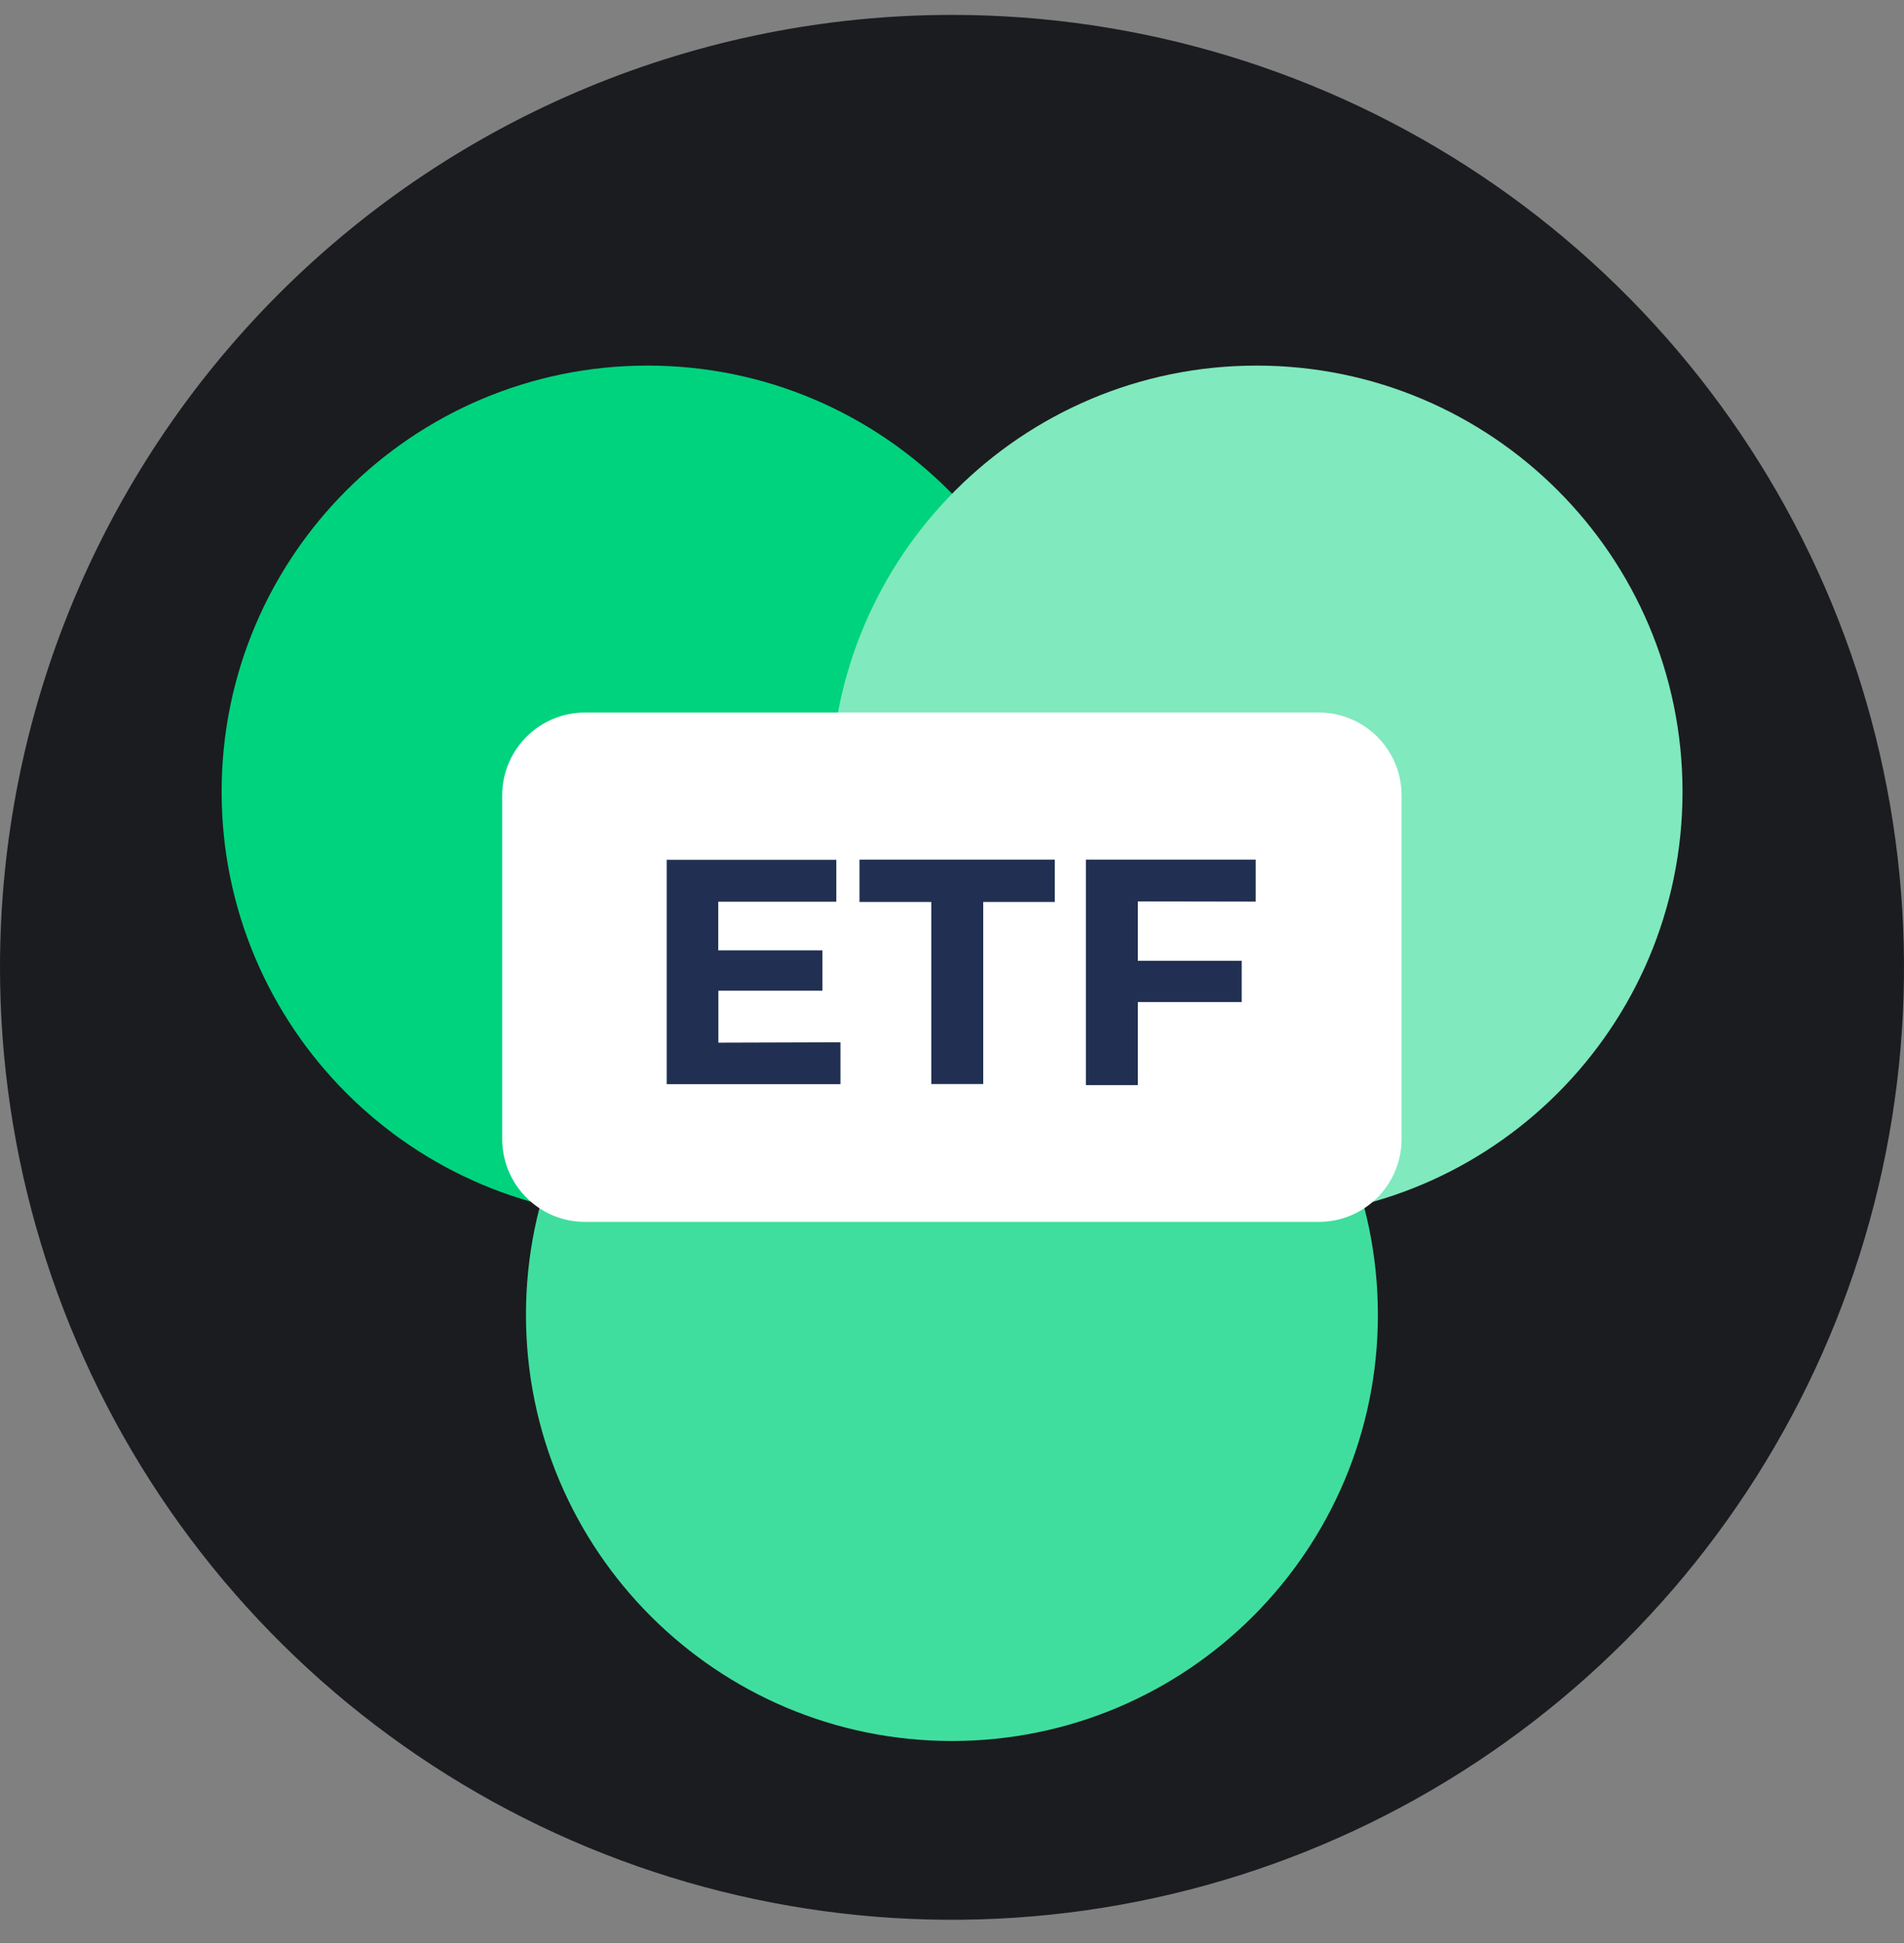
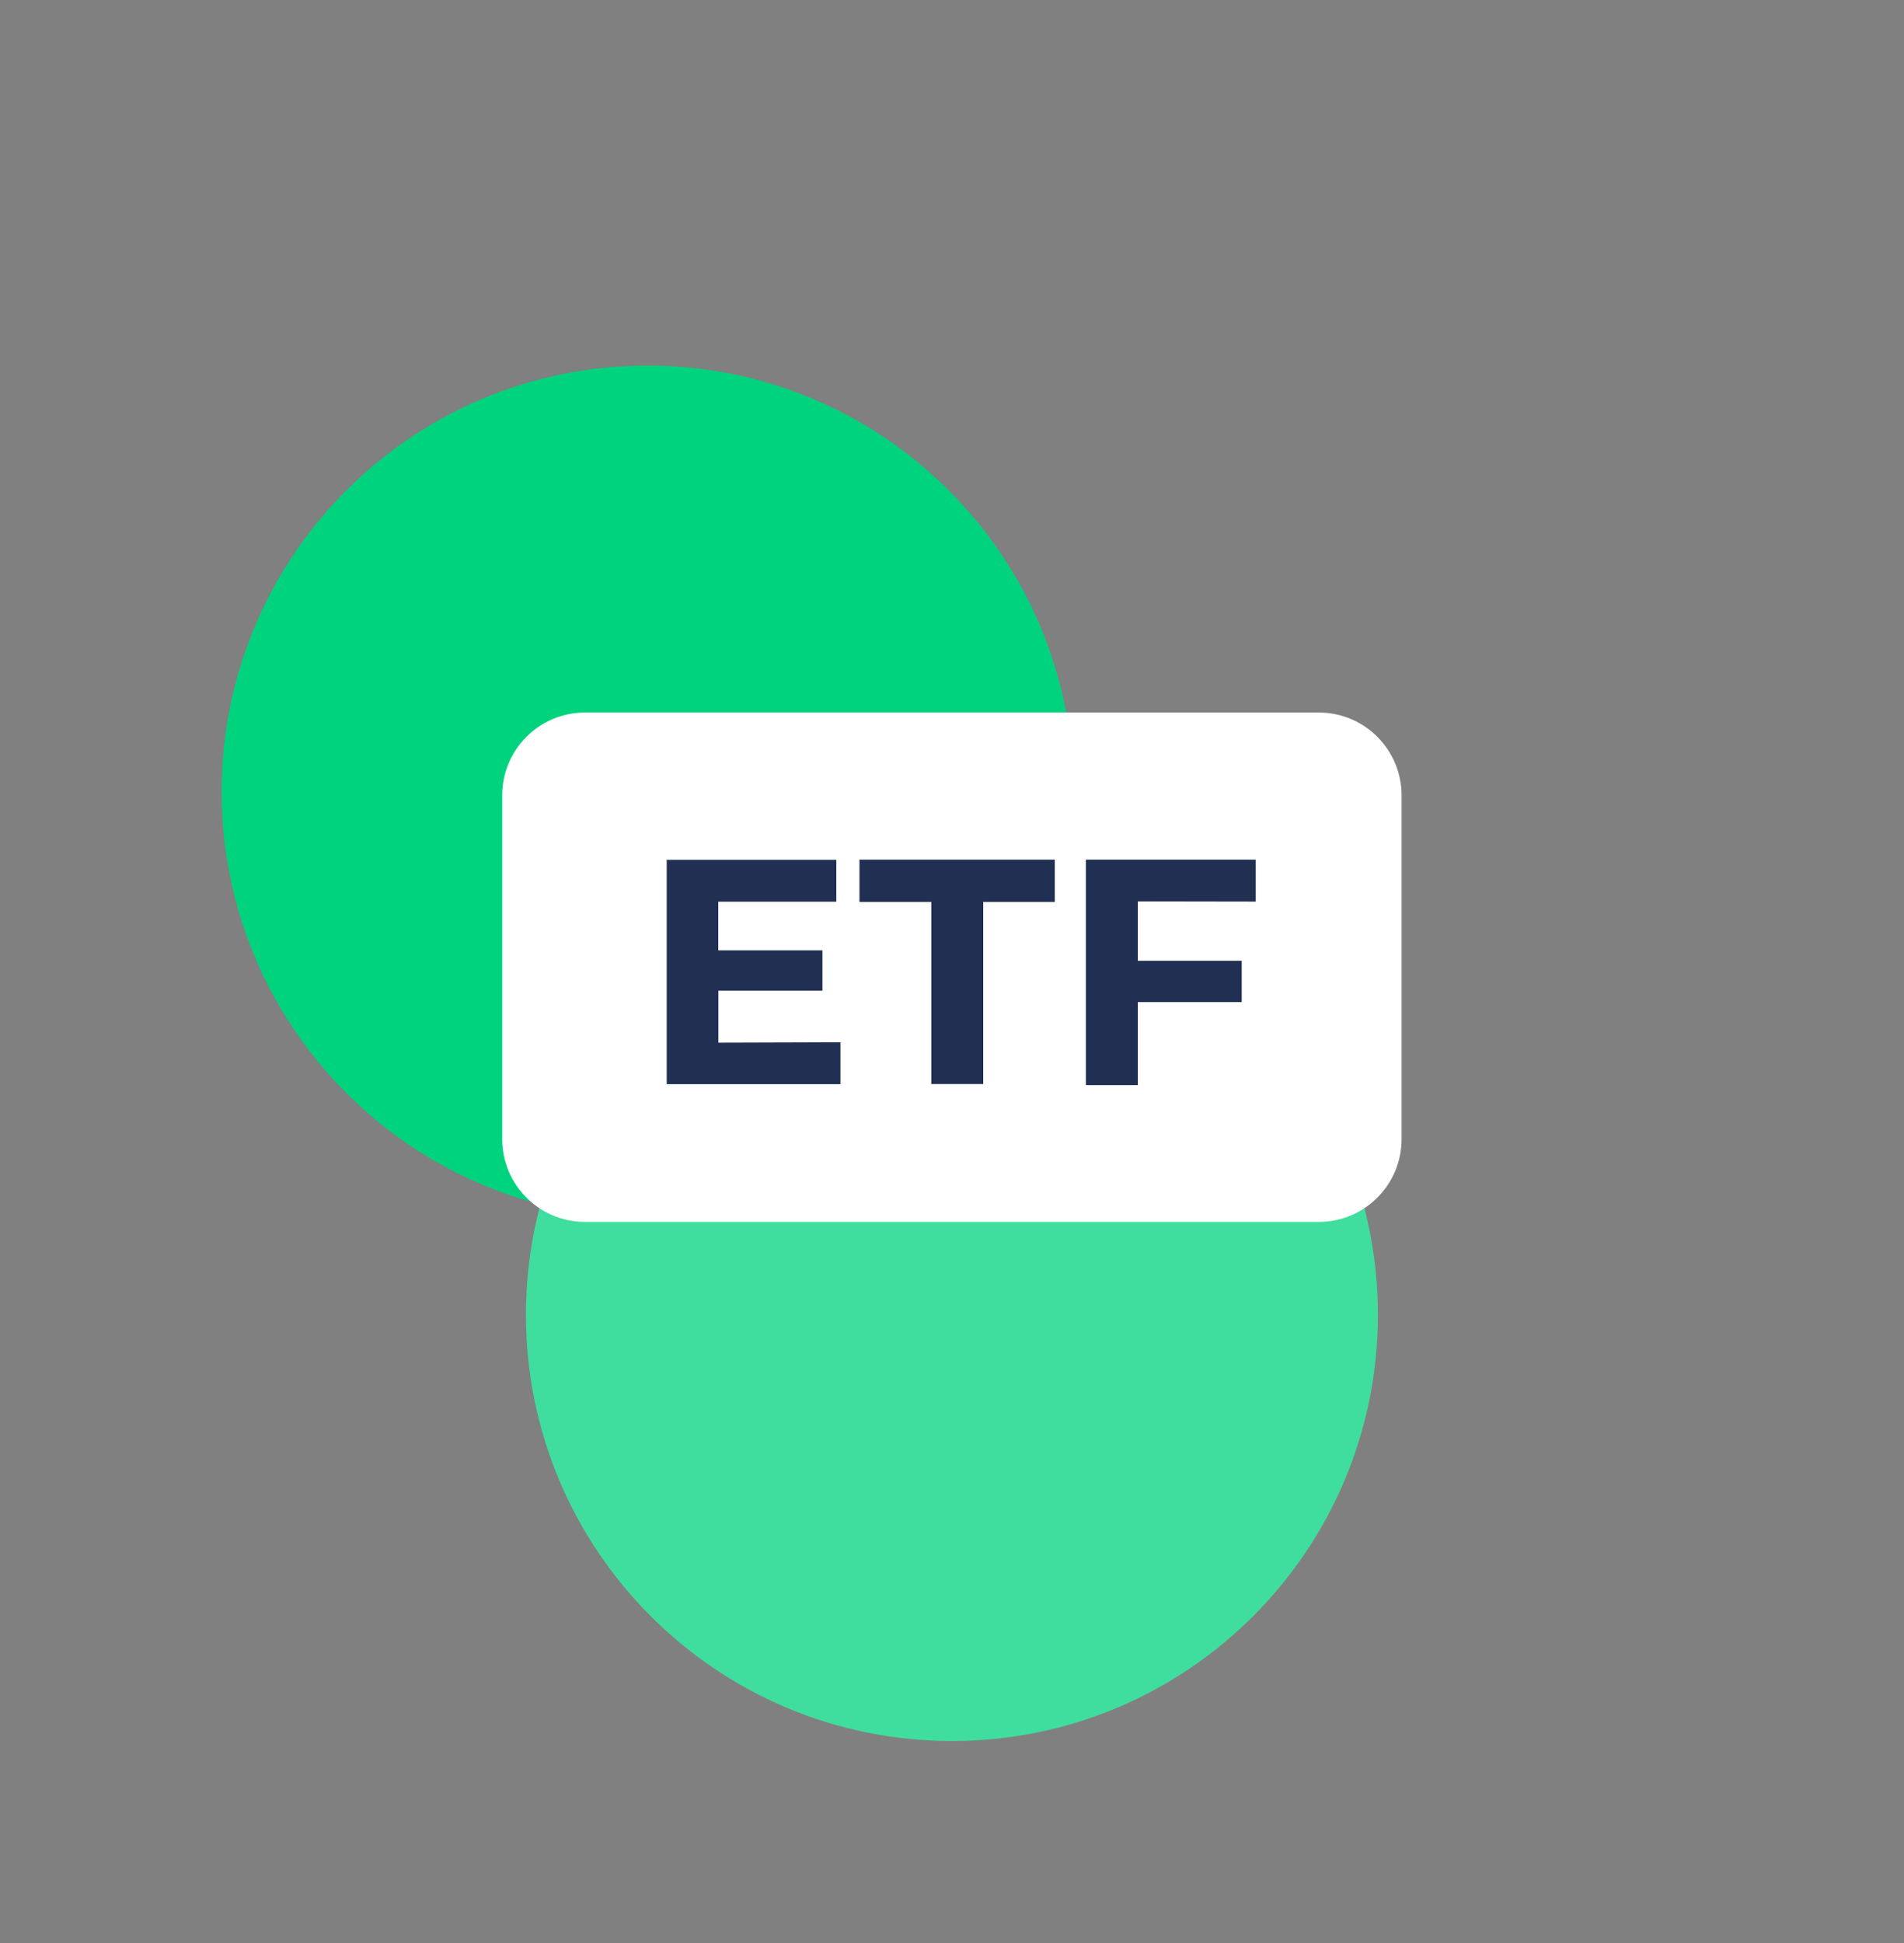
<svg xmlns="http://www.w3.org/2000/svg" width="50" height="51" viewBox="0 0 50 51" fill="none">
  <rect x="0" y="0" width="50" height="51" fill="#808080" stroke="none" />
  <g clip-path="url(#clip0_424_186)">
    <g clip-path="url(#clip1_424_186)">
      <g clip-path="url(#clip2_424_186)">
-         <path d="M25 0.391C29.945 0.391 34.778 1.857 38.889 4.604C43.001 7.351 46.205 11.255 48.097 15.823C49.989 20.392 50.484 25.418 49.52 30.268C48.555 35.117 46.174 39.572 42.678 43.068C39.181 46.565 34.727 48.946 29.877 49.91C25.028 50.875 20.001 50.38 15.433 48.488C10.865 46.595 6.96 43.391 4.213 39.28C1.466 35.169 0 30.335 0 25.391C0 18.76 2.634 12.401 7.322 7.713C12.011 3.025 18.37 0.391 25 0.391Z" fill="#1B1C1F" />
        <path d="M17.006 31.968C23.184 31.968 28.192 26.96 28.192 20.782C28.192 14.604 23.184 9.596 17.006 9.596C10.829 9.596 5.82 14.604 5.82 20.782C5.82 26.96 10.829 31.968 17.006 31.968Z" fill="#00D37E" />
        <path d="M24.998 45.698C31.176 45.698 36.184 40.69 36.184 34.512C36.184 28.334 31.176 23.326 24.998 23.326C18.821 23.326 13.812 28.334 13.812 34.512C13.812 40.69 18.821 45.698 24.998 45.698Z" fill="#40DE9E" />
-         <path d="M32.998 31.968C39.176 31.968 44.184 26.96 44.184 20.782C44.184 14.604 39.176 9.596 32.998 9.596C26.821 9.596 21.812 14.604 21.812 20.782C21.812 26.96 26.821 31.968 32.998 31.968Z" fill="#80E9BE" />
        <path d="M34.633 18.703H15.361C14.161 18.703 13.188 19.677 13.188 20.877V29.898C13.188 31.099 14.161 32.072 15.361 32.072H34.633C35.833 32.072 36.806 31.099 36.806 29.898V20.877C36.806 19.677 35.833 18.703 34.633 18.703Z" fill="white" />
        <path d="M22.071 27.358V28.458H17.508V22.568H21.962V23.668H18.862V24.945H21.597V26.004H18.865V27.368L22.071 27.358Z" fill="#213052" />
        <path d="M24.456 23.674H22.57V22.564H27.699V23.674H25.82V28.454H24.456V23.674Z" fill="#213052" />
        <path d="M29.88 23.66V25.22H32.608V26.303H29.88V28.483H28.516V22.564H32.975V23.665L29.88 23.66Z" fill="#213052" />
      </g>
    </g>
  </g>
  <defs>
    <clipPath id="clip0_424_186">
      <rect width="50" height="50" fill="white" transform="translate(0 0.391)" />
    </clipPath>
    <clipPath id="clip1_424_186">
      <rect width="50" height="50" fill="white" transform="translate(0 0.391)" />
    </clipPath>
    <clipPath id="clip2_424_186">
      <rect width="50" height="50" fill="white" transform="translate(0 0.391)" />
    </clipPath>
  </defs>
</svg>